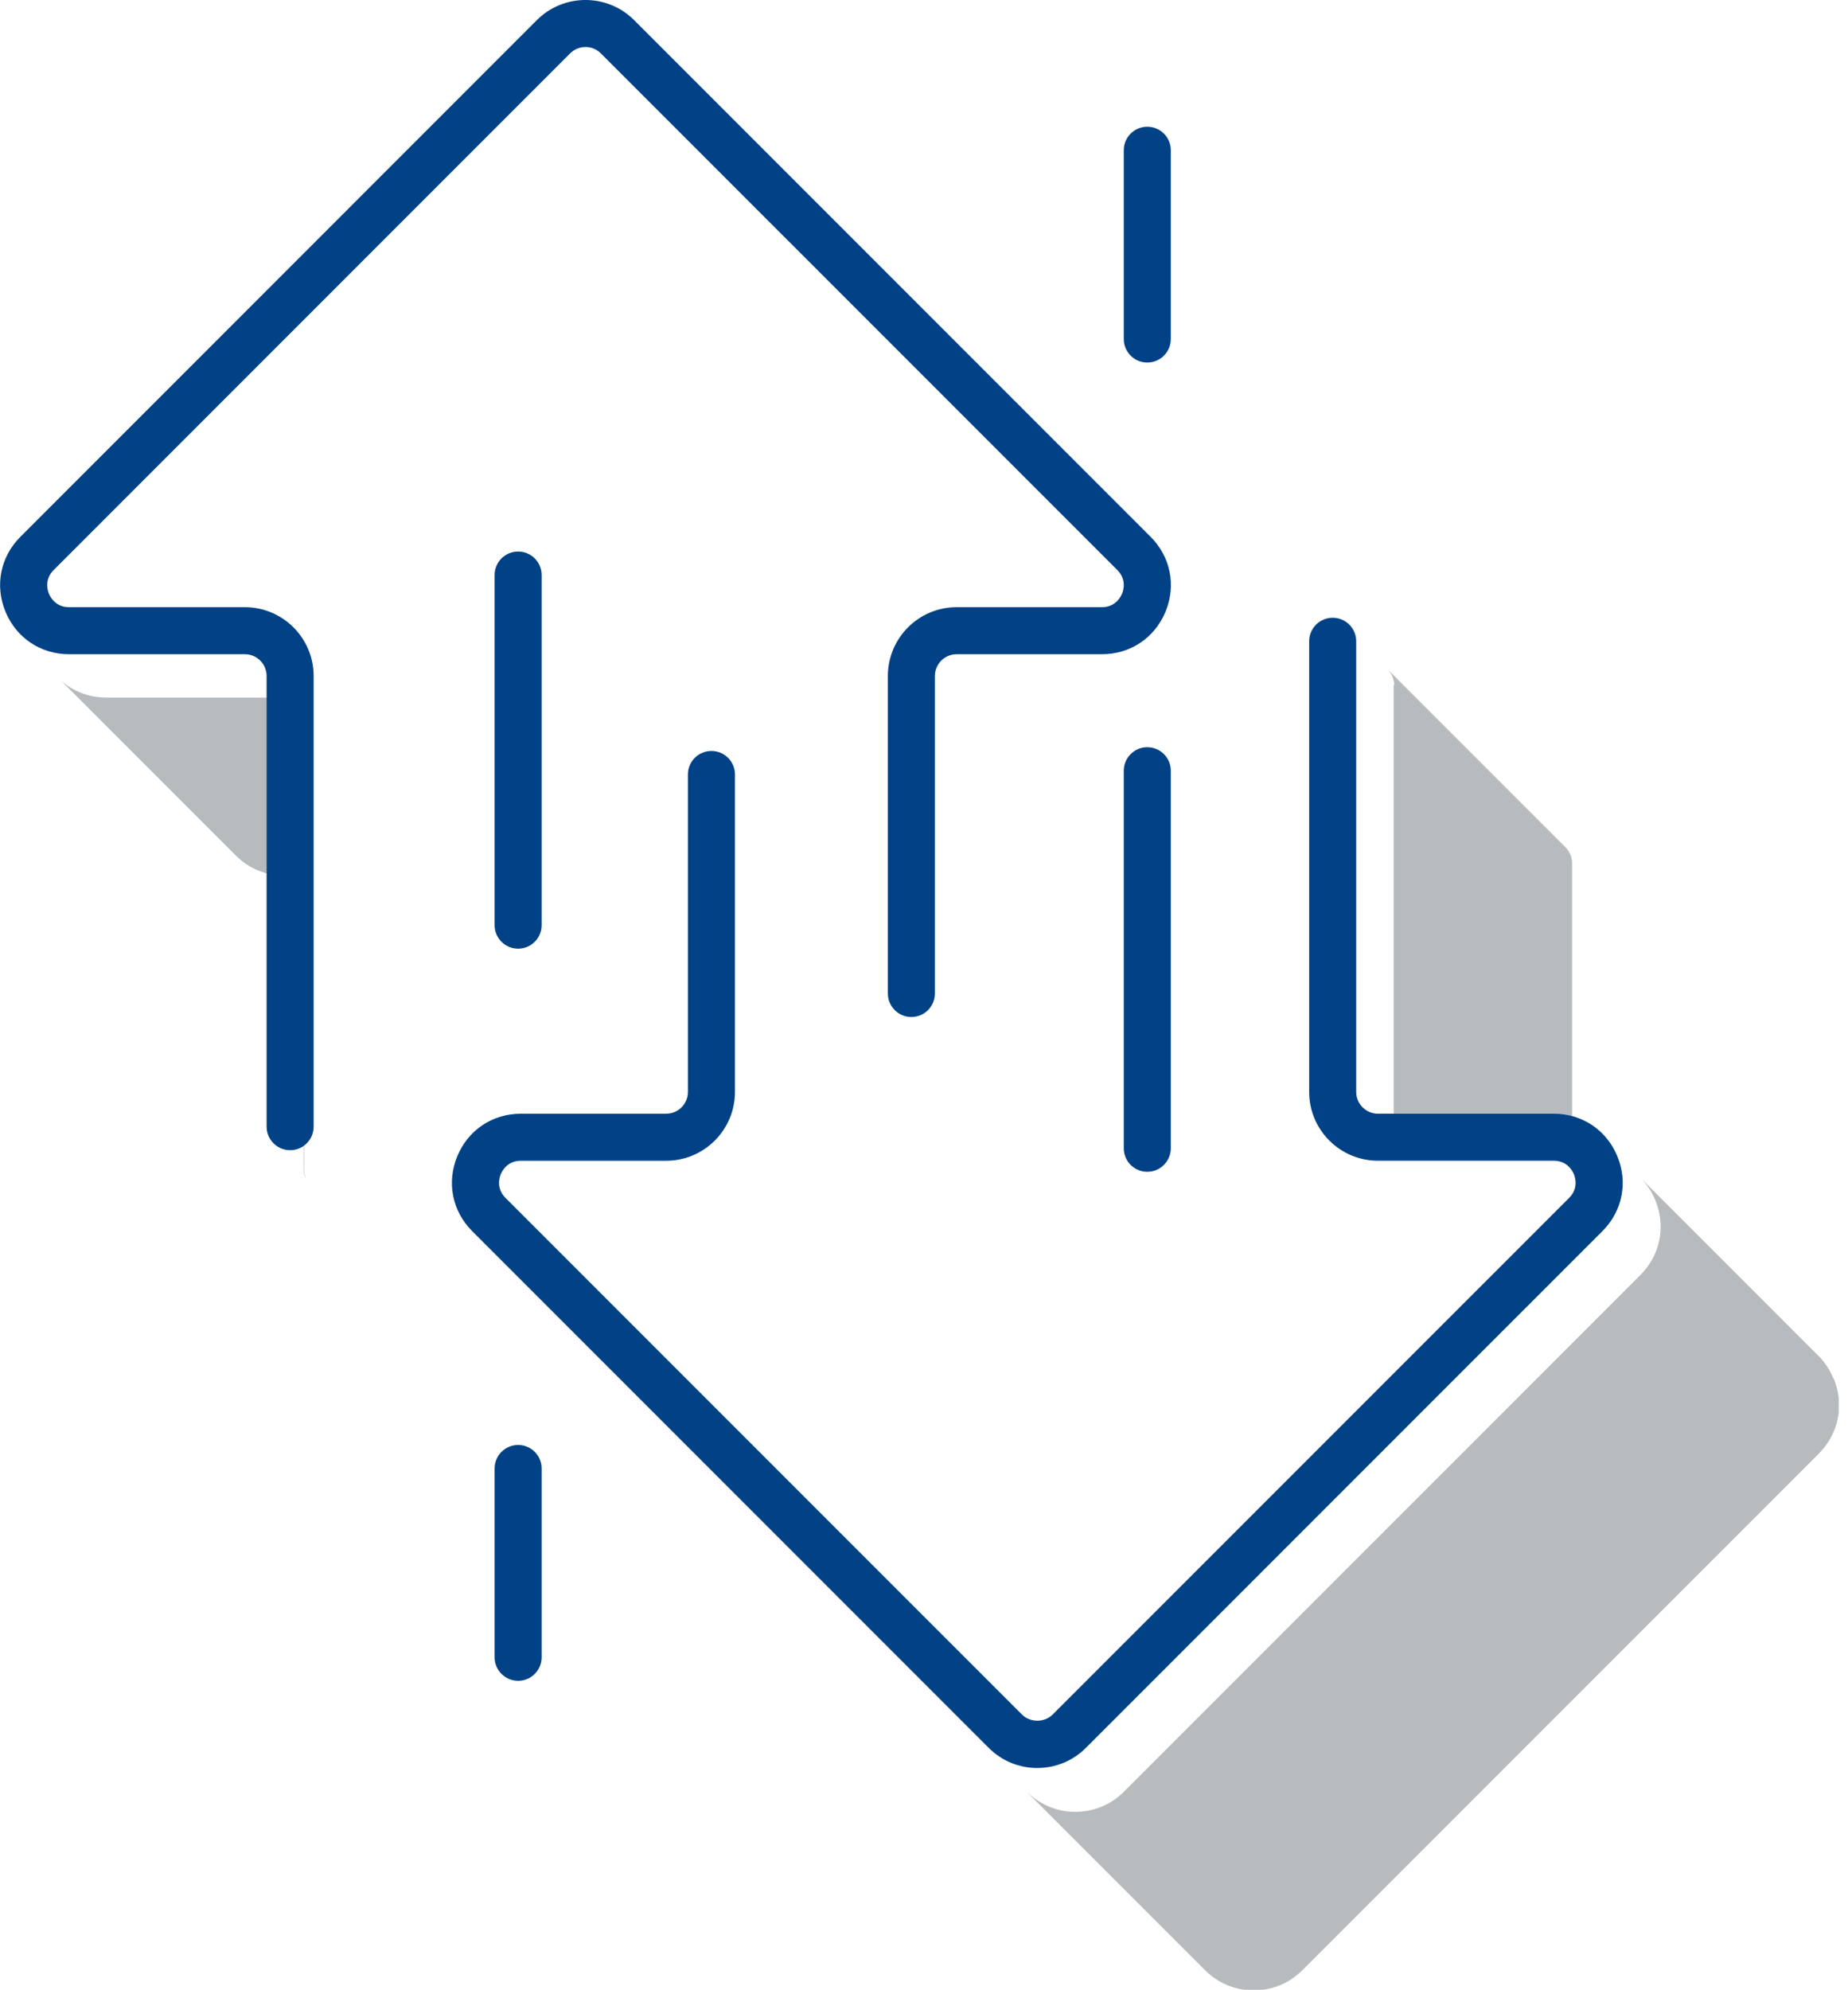
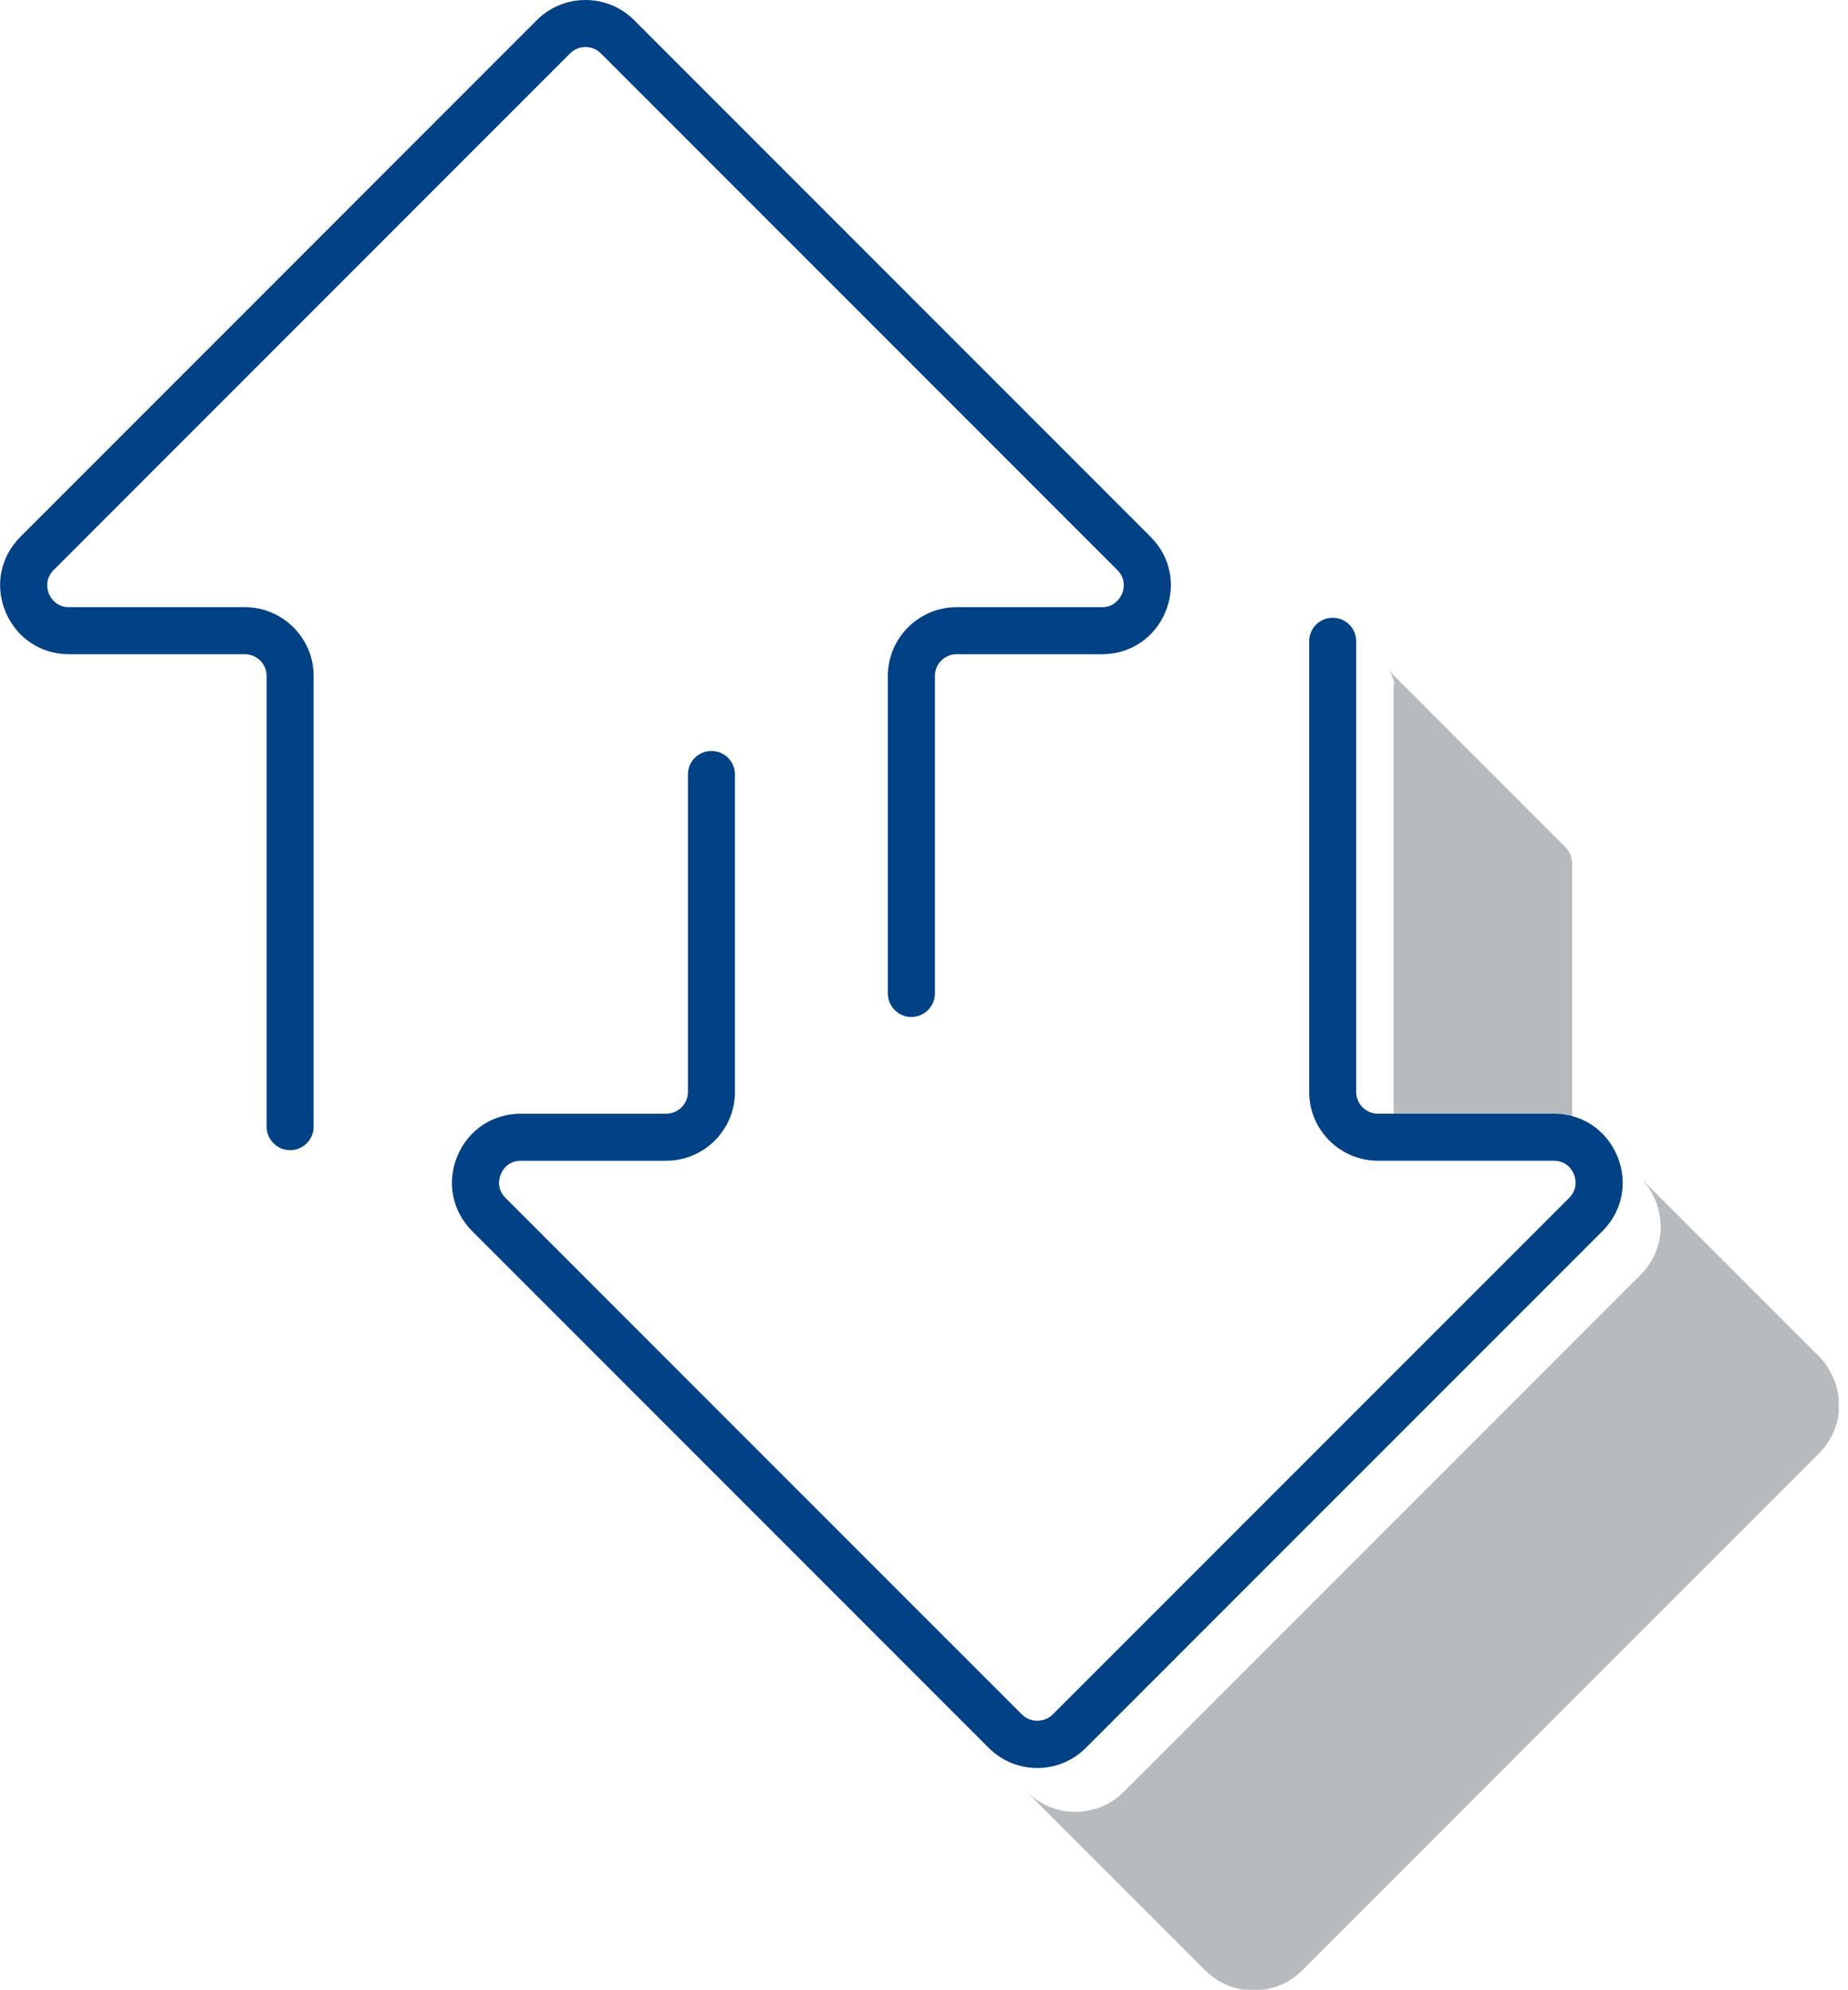
<svg xmlns="http://www.w3.org/2000/svg" width="118" height="127" viewBox="0 0 118 127" fill="none">
  <g clip-path="url(#clip0_101_12932)">
-     <path d="M19.52 75.187C19.461 75.027 19.417 74.859 19.417 74.678V45.913C19.417 45.147 18.794 44.525 18.03 44.525H6.801C5.684 44.525 4.666 44.127 3.887 43.431C3.94 43.484 3.991 43.542 4.047 43.592C4.1 43.646 4.151 43.703 4.207 43.752C4.26 43.806 4.311 43.863 4.367 43.912C4.42 43.966 4.471 44.023 4.527 44.072C4.58 44.126 4.631 44.183 4.687 44.232C4.74 44.286 4.791 44.343 4.847 44.392C4.9 44.446 4.951 44.503 5.007 44.553C5.06 44.606 5.111 44.663 5.167 44.712C5.22 44.766 5.271 44.823 5.327 44.873C5.38 44.926 5.431 44.983 5.487 45.033C5.54 45.086 5.591 45.143 5.647 45.193C5.7 45.246 5.751 45.303 5.807 45.353C5.86 45.406 5.911 45.463 5.967 45.513C6.021 45.566 6.071 45.623 6.127 45.673C6.181 45.726 6.231 45.783 6.287 45.833C6.341 45.886 6.391 45.944 6.447 45.993C6.501 46.046 6.551 46.103 6.607 46.153C6.661 46.206 6.711 46.264 6.767 46.313C6.821 46.366 6.871 46.424 6.927 46.473C6.981 46.526 7.031 46.584 7.087 46.633C7.141 46.686 7.191 46.744 7.247 46.793C7.301 46.846 7.351 46.904 7.407 46.953C7.461 47.006 7.512 47.064 7.568 47.113C7.621 47.166 7.672 47.224 7.728 47.273C7.781 47.326 7.832 47.384 7.888 47.433C7.941 47.486 7.992 47.544 8.048 47.593C8.101 47.647 8.152 47.704 8.208 47.753C8.261 47.806 8.312 47.864 8.368 47.913C8.421 47.967 8.472 48.024 8.528 48.073C8.581 48.127 8.632 48.184 8.688 48.233C8.741 48.287 8.792 48.344 8.848 48.393C8.901 48.447 8.952 48.504 9.008 48.553C9.061 48.607 9.112 48.664 9.168 48.713C9.221 48.767 9.272 48.824 9.328 48.873C9.381 48.927 9.432 48.984 9.488 49.033C9.541 49.087 9.592 49.144 9.648 49.194C9.701 49.247 9.752 49.304 9.808 49.353C9.861 49.407 9.912 49.464 9.968 49.514C10.021 49.567 10.072 49.624 10.128 49.674C10.181 49.727 10.232 49.784 10.288 49.834C10.341 49.887 10.392 49.944 10.448 49.994C10.502 50.047 10.552 50.104 10.608 50.154C10.662 50.207 10.712 50.264 10.768 50.314C10.822 50.367 10.872 50.424 10.928 50.474C10.982 50.527 11.032 50.584 11.088 50.634C11.142 50.687 11.192 50.745 11.248 50.794C11.302 50.847 11.352 50.905 11.408 50.954C11.462 51.007 11.512 51.065 11.568 51.114C11.622 51.167 11.672 51.225 11.728 51.274C11.782 51.327 11.832 51.385 11.889 51.434C11.942 51.487 11.992 51.545 12.049 51.594C12.102 51.647 12.152 51.705 12.209 51.754C12.262 51.807 12.313 51.865 12.369 51.914C12.422 51.968 12.473 52.025 12.529 52.074C12.582 52.127 12.633 52.185 12.689 52.234C12.742 52.288 12.793 52.345 12.849 52.394C12.902 52.448 12.953 52.505 13.009 52.554C13.062 52.608 13.113 52.665 13.169 52.714C13.222 52.768 13.273 52.825 13.329 52.874C13.382 52.928 13.433 52.985 13.489 53.034C13.542 53.088 13.593 53.145 13.649 53.194C13.702 53.248 13.753 53.305 13.809 53.354C13.862 53.408 13.913 53.465 13.969 53.514C14.022 53.568 14.073 53.625 14.129 53.675C14.182 53.728 14.233 53.785 14.289 53.834C14.342 53.888 14.393 53.945 14.449 53.995C14.502 54.048 14.553 54.105 14.609 54.155C14.662 54.208 14.713 54.265 14.769 54.315C14.822 54.368 14.873 54.425 14.929 54.475C14.982 54.528 15.033 54.585 15.089 54.635C15.888 55.427 16.967 55.888 18.163 55.888H19.385V74.646C19.385 74.827 19.426 74.996 19.488 75.155L19.52 75.187Z" fill="#B7BBBE" />
    <path d="M3.184 42.612C3.22 42.665 3.256 42.719 3.294 42.769C3.256 42.717 3.22 42.665 3.184 42.612Z" fill="#B7BBBE" />
    <path d="M88.989 43.702V72.467C88.989 73.232 89.612 73.855 90.377 73.855H101.605C101.605 73.855 101.611 73.855 101.613 73.855C101.611 73.855 101.608 73.855 101.605 73.855H100.384V55.098C100.384 54.642 100.169 54.247 99.848 53.971C99.797 53.912 99.746 53.86 99.688 53.811C99.637 53.752 99.586 53.7 99.528 53.651C99.477 53.592 99.426 53.54 99.368 53.491C99.317 53.432 99.266 53.38 99.207 53.331C99.157 53.272 99.106 53.22 99.047 53.17C98.997 53.112 98.946 53.06 98.887 53.011C98.837 52.952 98.786 52.9 98.727 52.85C98.677 52.792 98.626 52.74 98.567 52.69C98.517 52.632 98.466 52.58 98.407 52.53C98.357 52.472 98.306 52.42 98.247 52.37C98.197 52.312 98.146 52.26 98.087 52.21C98.037 52.152 97.986 52.1 97.927 52.05C97.876 51.992 97.826 51.94 97.767 51.89C97.716 51.831 97.666 51.779 97.607 51.73C97.556 51.672 97.506 51.62 97.447 51.57C97.396 51.511 97.346 51.459 97.287 51.41C97.236 51.351 97.186 51.299 97.127 51.25C97.076 51.191 97.026 51.139 96.967 51.09C96.916 51.031 96.866 50.979 96.807 50.93C96.756 50.871 96.706 50.819 96.647 50.77C96.596 50.711 96.546 50.659 96.487 50.61C96.436 50.551 96.385 50.499 96.327 50.45C96.276 50.391 96.225 50.339 96.167 50.29C96.116 50.231 96.066 50.179 96.007 50.13C95.956 50.071 95.905 50.019 95.847 49.97C95.796 49.911 95.745 49.859 95.687 49.81C95.636 49.751 95.585 49.699 95.527 49.65C95.476 49.591 95.425 49.539 95.367 49.49C95.316 49.431 95.265 49.379 95.207 49.33C95.156 49.271 95.105 49.219 95.047 49.17C94.996 49.111 94.945 49.059 94.886 49.01C94.836 48.951 94.785 48.899 94.727 48.849C94.676 48.791 94.625 48.739 94.567 48.69C94.516 48.631 94.465 48.579 94.406 48.529C94.356 48.471 94.305 48.419 94.246 48.369C94.196 48.311 94.145 48.259 94.086 48.209C94.036 48.151 93.985 48.099 93.926 48.049C93.876 47.991 93.825 47.939 93.766 47.889C93.716 47.831 93.665 47.779 93.606 47.729C93.556 47.671 93.505 47.619 93.446 47.569C93.395 47.511 93.345 47.459 93.286 47.409C93.236 47.35 93.185 47.298 93.126 47.249C93.076 47.191 93.025 47.139 92.966 47.089C92.915 47.031 92.865 46.978 92.806 46.929C92.755 46.87 92.705 46.818 92.646 46.769C92.595 46.71 92.545 46.658 92.486 46.609C92.435 46.55 92.385 46.498 92.326 46.449C92.275 46.39 92.225 46.338 92.166 46.289C92.115 46.23 92.065 46.178 92.006 46.129C91.955 46.07 91.904 46.018 91.846 45.969C91.795 45.91 91.745 45.858 91.686 45.809C91.635 45.75 91.585 45.698 91.526 45.649C91.475 45.59 91.424 45.538 91.366 45.489C91.315 45.43 91.264 45.378 91.206 45.329C91.155 45.27 91.104 45.218 91.046 45.169C90.995 45.11 90.944 45.058 90.886 45.009C90.835 44.95 90.784 44.898 90.726 44.849C90.675 44.79 90.624 44.738 90.566 44.689C90.515 44.63 90.464 44.578 90.406 44.529C90.355 44.47 90.304 44.418 90.246 44.369C90.195 44.31 90.144 44.258 90.085 44.209C90.035 44.15 89.984 44.098 89.925 44.048C89.875 43.99 89.824 43.938 89.765 43.888C89.715 43.83 89.664 43.778 89.605 43.728C89.555 43.67 89.504 43.618 89.445 43.568C89.395 43.51 89.344 43.458 89.285 43.408C89.235 43.35 89.184 43.298 89.125 43.248C89.075 43.19 89.024 43.138 88.965 43.088C88.915 43.03 88.864 42.978 88.805 42.928C88.756 42.87 88.704 42.819 88.647 42.77C88.871 43.032 89.021 43.362 89.021 43.735L88.989 43.702Z" fill="#B7BBBE" />
    <path d="M117.056 87.959C116.791 87.319 116.397 86.774 115.913 86.342C115.86 86.288 115.809 86.231 115.753 86.182C115.7 86.128 115.649 86.071 115.593 86.022C115.54 85.968 115.489 85.911 115.433 85.862C115.38 85.808 115.329 85.751 115.273 85.701C115.22 85.648 115.169 85.591 115.113 85.541C115.059 85.488 115.009 85.431 114.953 85.382C114.899 85.328 114.849 85.271 114.793 85.221C114.739 85.168 114.689 85.111 114.633 85.061C114.579 85.008 114.529 84.951 114.473 84.901C114.419 84.848 114.369 84.791 114.313 84.741C114.259 84.688 114.209 84.631 114.153 84.581C114.099 84.528 114.049 84.471 113.993 84.421C113.939 84.368 113.889 84.311 113.833 84.261C113.779 84.208 113.729 84.15 113.673 84.101C113.619 84.048 113.568 83.99 113.512 83.941C113.459 83.888 113.408 83.83 113.352 83.781C113.299 83.728 113.248 83.67 113.192 83.621C113.139 83.568 113.088 83.51 113.032 83.461C112.979 83.408 112.928 83.35 112.872 83.301C112.819 83.248 112.768 83.19 112.712 83.141C112.659 83.088 112.608 83.03 112.552 82.981C112.499 82.928 112.448 82.87 112.392 82.821C112.339 82.767 112.288 82.71 112.232 82.661C112.179 82.608 112.128 82.55 112.072 82.501C112.019 82.448 111.968 82.39 111.912 82.341C111.859 82.287 111.808 82.23 111.752 82.181C111.699 82.127 111.648 82.07 111.592 82.021C111.539 81.967 111.488 81.91 111.432 81.861C111.379 81.807 111.328 81.75 111.272 81.701C111.219 81.647 111.168 81.59 111.112 81.541C111.059 81.487 111.008 81.43 110.952 81.381C110.899 81.327 110.848 81.27 110.792 81.221C110.739 81.167 110.688 81.11 110.632 81.061C110.578 81.007 110.528 80.95 110.472 80.9C110.418 80.847 110.368 80.79 110.312 80.74C110.258 80.687 110.208 80.63 110.152 80.58C110.098 80.527 110.048 80.47 109.992 80.42C109.938 80.367 109.888 80.31 109.832 80.26C109.778 80.207 109.728 80.15 109.672 80.1C109.618 80.047 109.568 79.99 109.512 79.94C109.458 79.887 109.408 79.83 109.352 79.78C109.298 79.727 109.248 79.669 109.192 79.62C109.138 79.567 109.087 79.51 109.031 79.46C108.978 79.407 108.927 79.35 108.871 79.3C108.818 79.247 108.767 79.189 108.711 79.14C108.658 79.087 108.607 79.029 108.551 78.98C108.498 78.927 108.447 78.869 108.391 78.82C108.338 78.767 108.287 78.709 108.231 78.66C108.178 78.607 108.127 78.549 108.071 78.5C108.018 78.447 107.967 78.389 107.911 78.34C107.858 78.287 107.807 78.229 107.751 78.18C107.698 78.126 107.647 78.069 107.591 78.02C107.538 77.966 107.487 77.909 107.431 77.86C107.378 77.806 107.327 77.749 107.271 77.7C107.218 77.646 107.167 77.589 107.111 77.54C107.058 77.486 107.007 77.429 106.951 77.38C106.898 77.326 106.847 77.269 106.791 77.22C106.738 77.166 106.687 77.109 106.631 77.06C106.578 77.006 106.527 76.949 106.471 76.9C106.418 76.846 106.367 76.789 106.311 76.74C106.258 76.686 106.207 76.629 106.151 76.579C106.097 76.526 106.047 76.469 105.991 76.419C105.937 76.366 105.887 76.309 105.831 76.259C105.777 76.206 105.727 76.149 105.671 76.099C105.617 76.046 105.567 75.989 105.511 75.939C105.457 75.886 105.407 75.829 105.351 75.779C105.297 75.726 105.247 75.669 105.191 75.619C105.137 75.566 105.087 75.509 105.031 75.459C104.977 75.406 104.927 75.349 104.871 75.299C104.819 75.247 104.769 75.194 104.716 75.144C105.121 75.549 105.46 76.033 105.693 76.597C106.387 78.269 106.021 80.103 104.741 81.383L71.763 114.36C70.935 115.189 69.832 115.645 68.659 115.645C67.517 115.645 66.445 115.205 65.623 114.416C65.621 114.417 65.618 114.419 65.615 114.42L76.948 125.753C77.778 126.583 78.881 127.04 80.053 127.04C81.225 127.04 82.33 126.583 83.158 125.754L116.136 92.778C117.416 91.498 117.78 89.664 117.088 87.991L117.056 87.959Z" fill="#B7BBBE" />
    <path d="M18.526 73.412C17.696 73.412 17.024 72.74 17.024 71.911V43.146C17.024 42.38 16.401 41.757 15.637 41.757H4.408C2.6 41.757 1.045 40.718 0.351 39.047C-0.341 37.375 0.023 35.541 1.303 34.262L34.28 1.283C35.992 -0.429 38.78 -0.427 40.489 1.283L73.467 34.261C74.748 35.54 75.112 37.374 74.421 39.046C73.727 40.718 72.172 41.757 70.363 41.757H61.083C60.318 41.757 59.695 42.38 59.695 43.146V63.41C59.695 64.24 59.023 64.912 58.193 64.912C57.364 64.912 56.692 64.24 56.692 63.41V43.146C56.692 40.724 58.663 38.754 61.083 38.754H70.363C71.224 38.754 71.561 38.098 71.645 37.896C71.73 37.695 71.952 36.992 71.344 36.384L38.367 3.408C37.826 2.866 36.946 2.867 36.403 3.408L3.425 36.385C2.818 36.994 3.042 37.696 3.125 37.898C3.208 38.099 3.546 38.755 4.407 38.755H15.636C18.056 38.755 20.026 40.725 20.026 43.147V71.912C20.026 72.742 19.354 73.414 18.524 73.414L18.526 73.412Z" fill="#014286" />
    <path d="M66.234 112.846C65.062 112.846 63.959 112.389 63.13 111.559L30.153 78.583C28.873 77.302 28.509 75.469 29.201 73.796C29.893 72.124 31.448 71.085 33.258 71.085H42.537C43.303 71.085 43.925 70.462 43.925 69.697V49.432C43.925 48.603 44.597 47.931 45.427 47.931C46.257 47.931 46.929 48.603 46.929 49.432V69.697C46.929 72.117 44.958 74.087 42.537 74.087H33.258C32.396 74.087 32.059 74.743 31.975 74.945C31.891 75.146 31.668 75.849 32.276 76.457L65.254 109.433C65.781 109.959 66.692 109.956 67.216 109.433L100.195 76.456C100.803 75.847 100.579 75.145 100.496 74.943C100.414 74.742 100.075 74.086 99.213 74.086H87.986C85.565 74.086 83.594 72.116 83.594 69.695V40.93C83.594 40.101 84.266 39.429 85.096 39.429C85.925 39.429 86.597 40.101 86.597 40.93V69.695C86.597 70.461 87.22 71.084 87.986 71.084H99.213C101.023 71.084 102.578 72.123 103.27 73.795C103.964 75.467 103.598 77.301 102.318 78.581L69.34 111.558C68.512 112.387 67.409 112.844 66.236 112.844L66.234 112.846Z" fill="#014286" />
-     <path d="M73.257 74.791C72.428 74.791 71.756 74.119 71.756 73.29V49.194C71.756 48.364 72.428 47.692 73.257 47.692C74.087 47.692 74.759 48.364 74.759 49.194V73.29C74.759 74.119 74.087 74.791 73.257 74.791Z" fill="#014286" />
-     <path d="M73.257 23.14C72.428 23.14 71.756 22.468 71.756 21.638V9.59C71.756 8.761 72.428 8.088 73.257 8.088C74.087 8.088 74.759 8.761 74.759 9.59V21.638C74.759 22.468 74.087 23.14 73.257 23.14Z" fill="#014286" />
-     <path d="M33.084 107.28C32.254 107.28 31.582 106.607 31.582 105.778V93.73C31.582 92.9 32.254 92.228 33.084 92.228C33.913 92.228 34.585 92.9 34.585 93.73V105.778C34.585 106.607 33.913 107.28 33.084 107.28Z" fill="#014286" />
-     <path d="M33.084 60.551C32.254 60.551 31.582 59.879 31.582 59.049V36.704C31.582 35.874 32.254 35.202 33.084 35.202C33.913 35.202 34.585 35.874 34.585 36.704V59.049C34.585 59.879 33.913 60.551 33.084 60.551Z" fill="#014286" />
  </g>
  <defs>
    <clipPath id="clip0_101_12932">
      <rect width="117.408" height="127.008" fill="white" />
    </clipPath>
  </defs>
</svg>